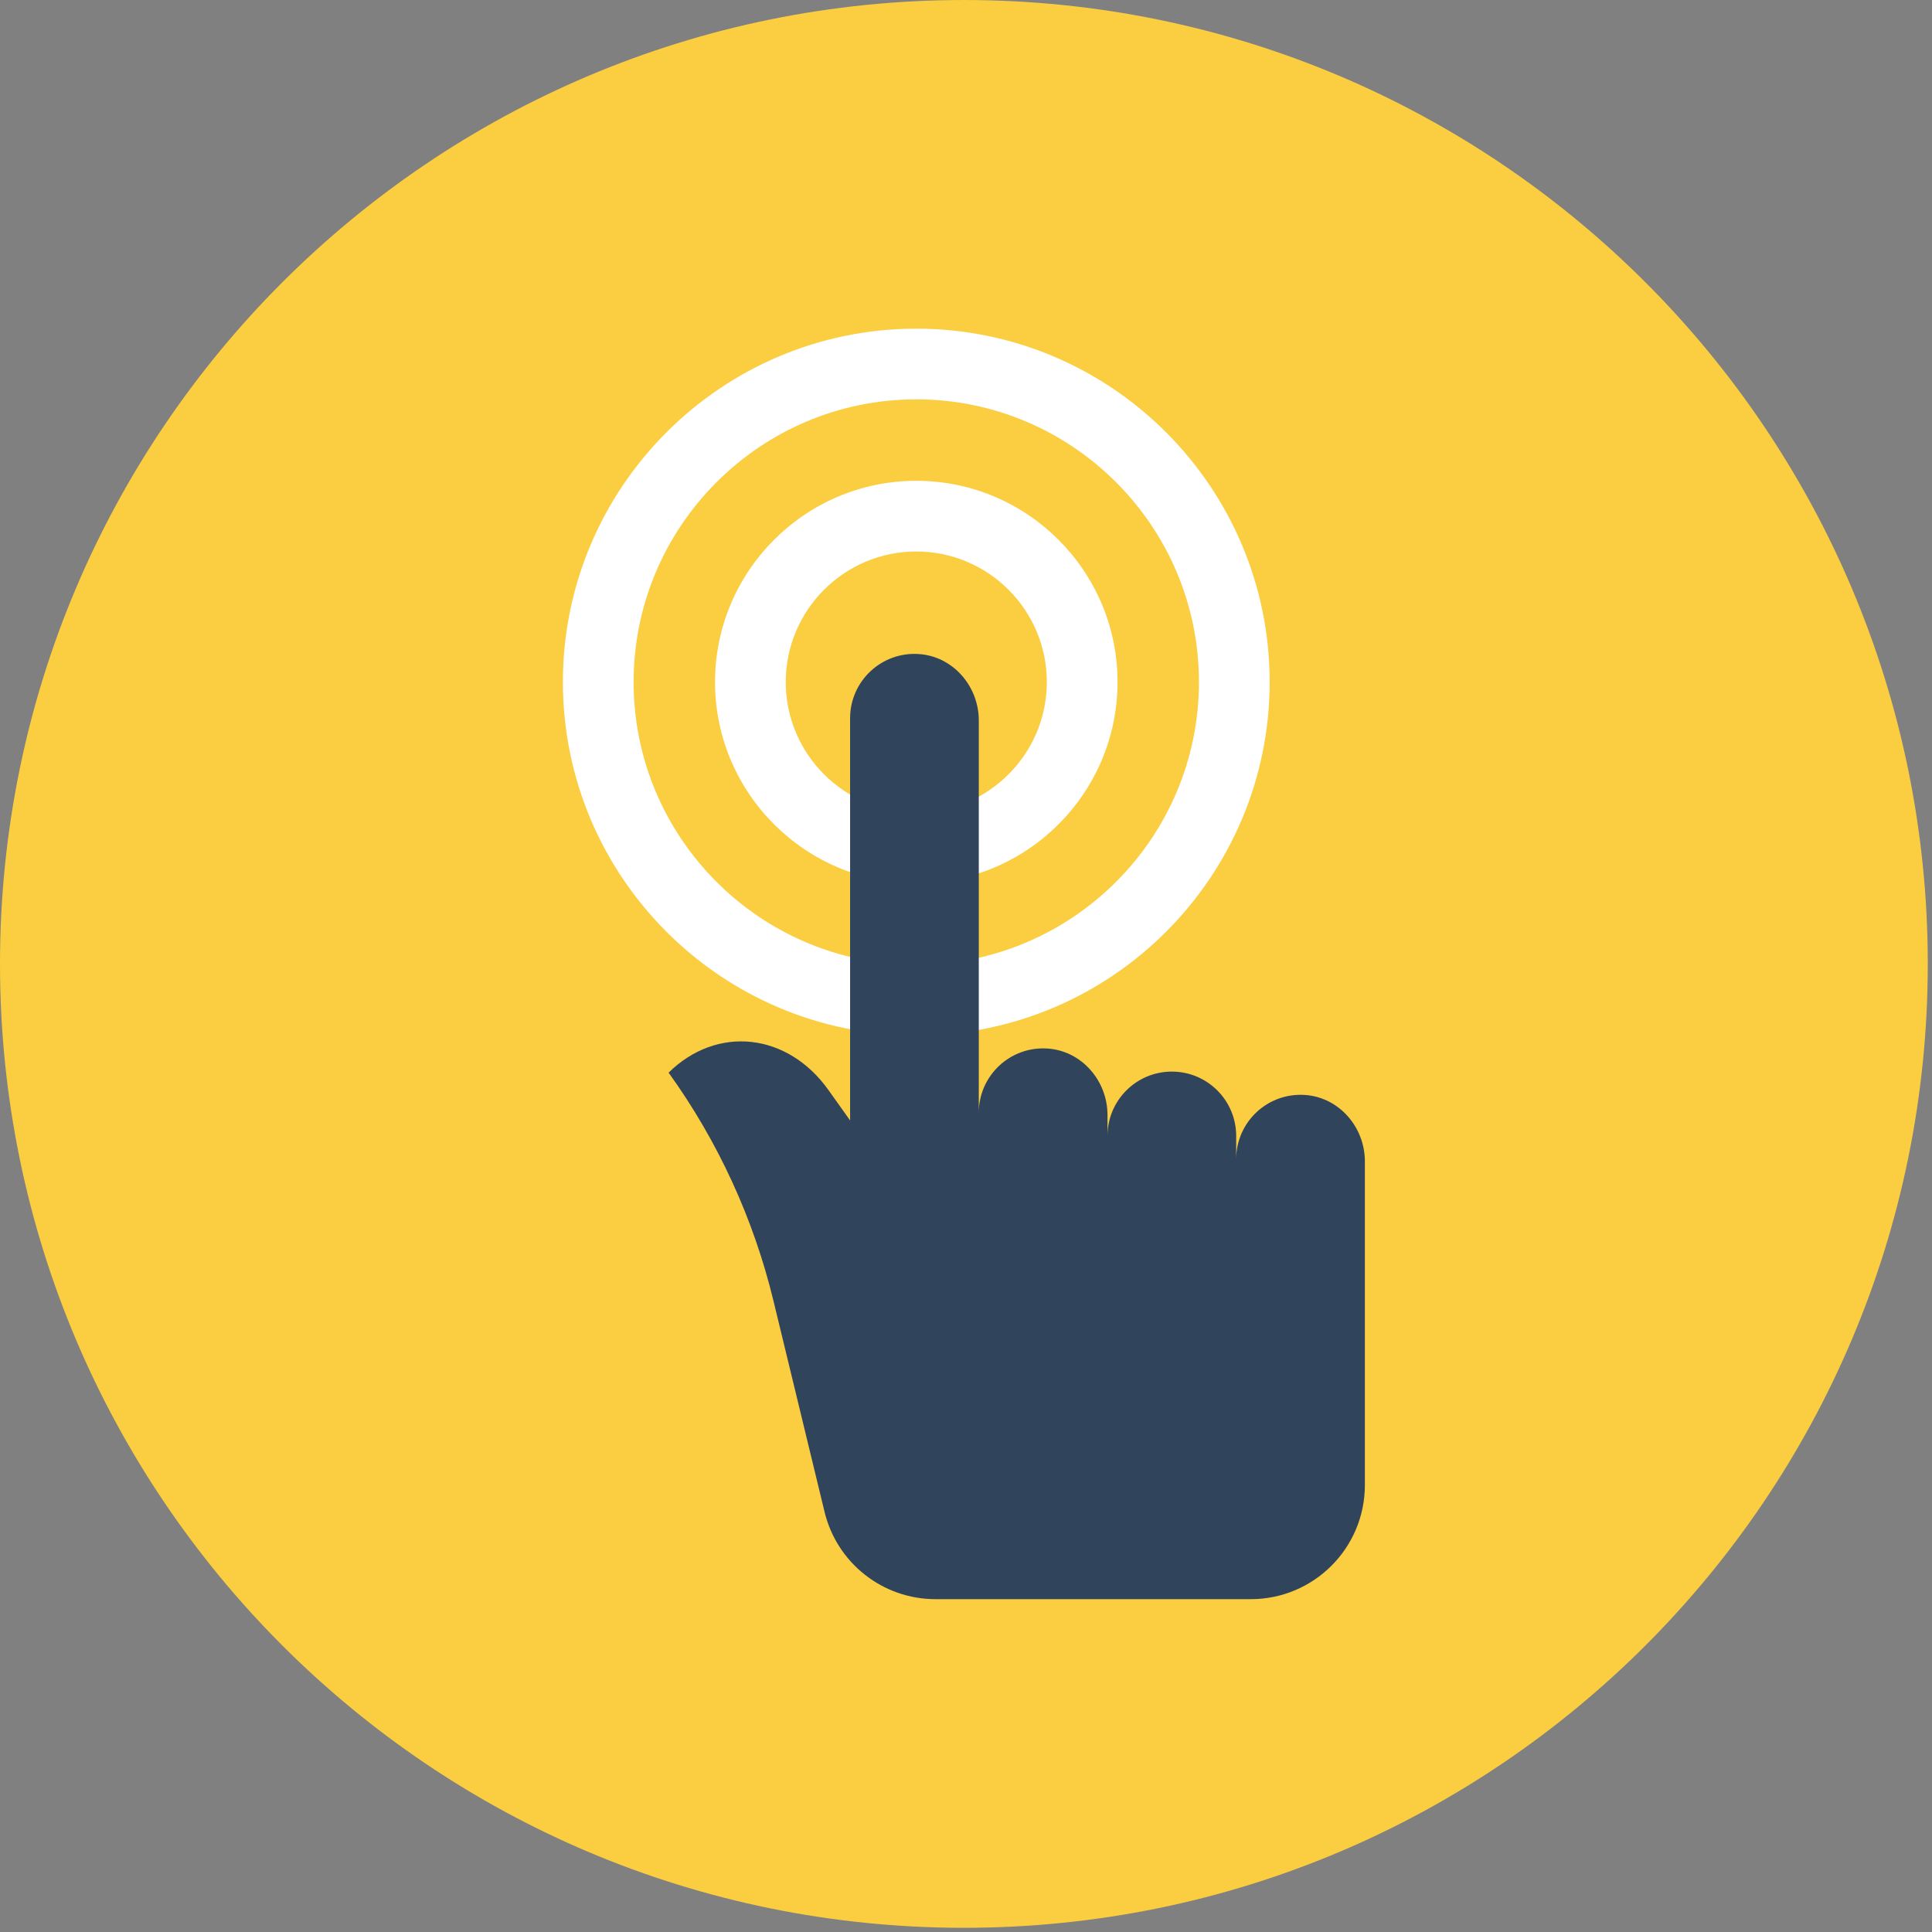
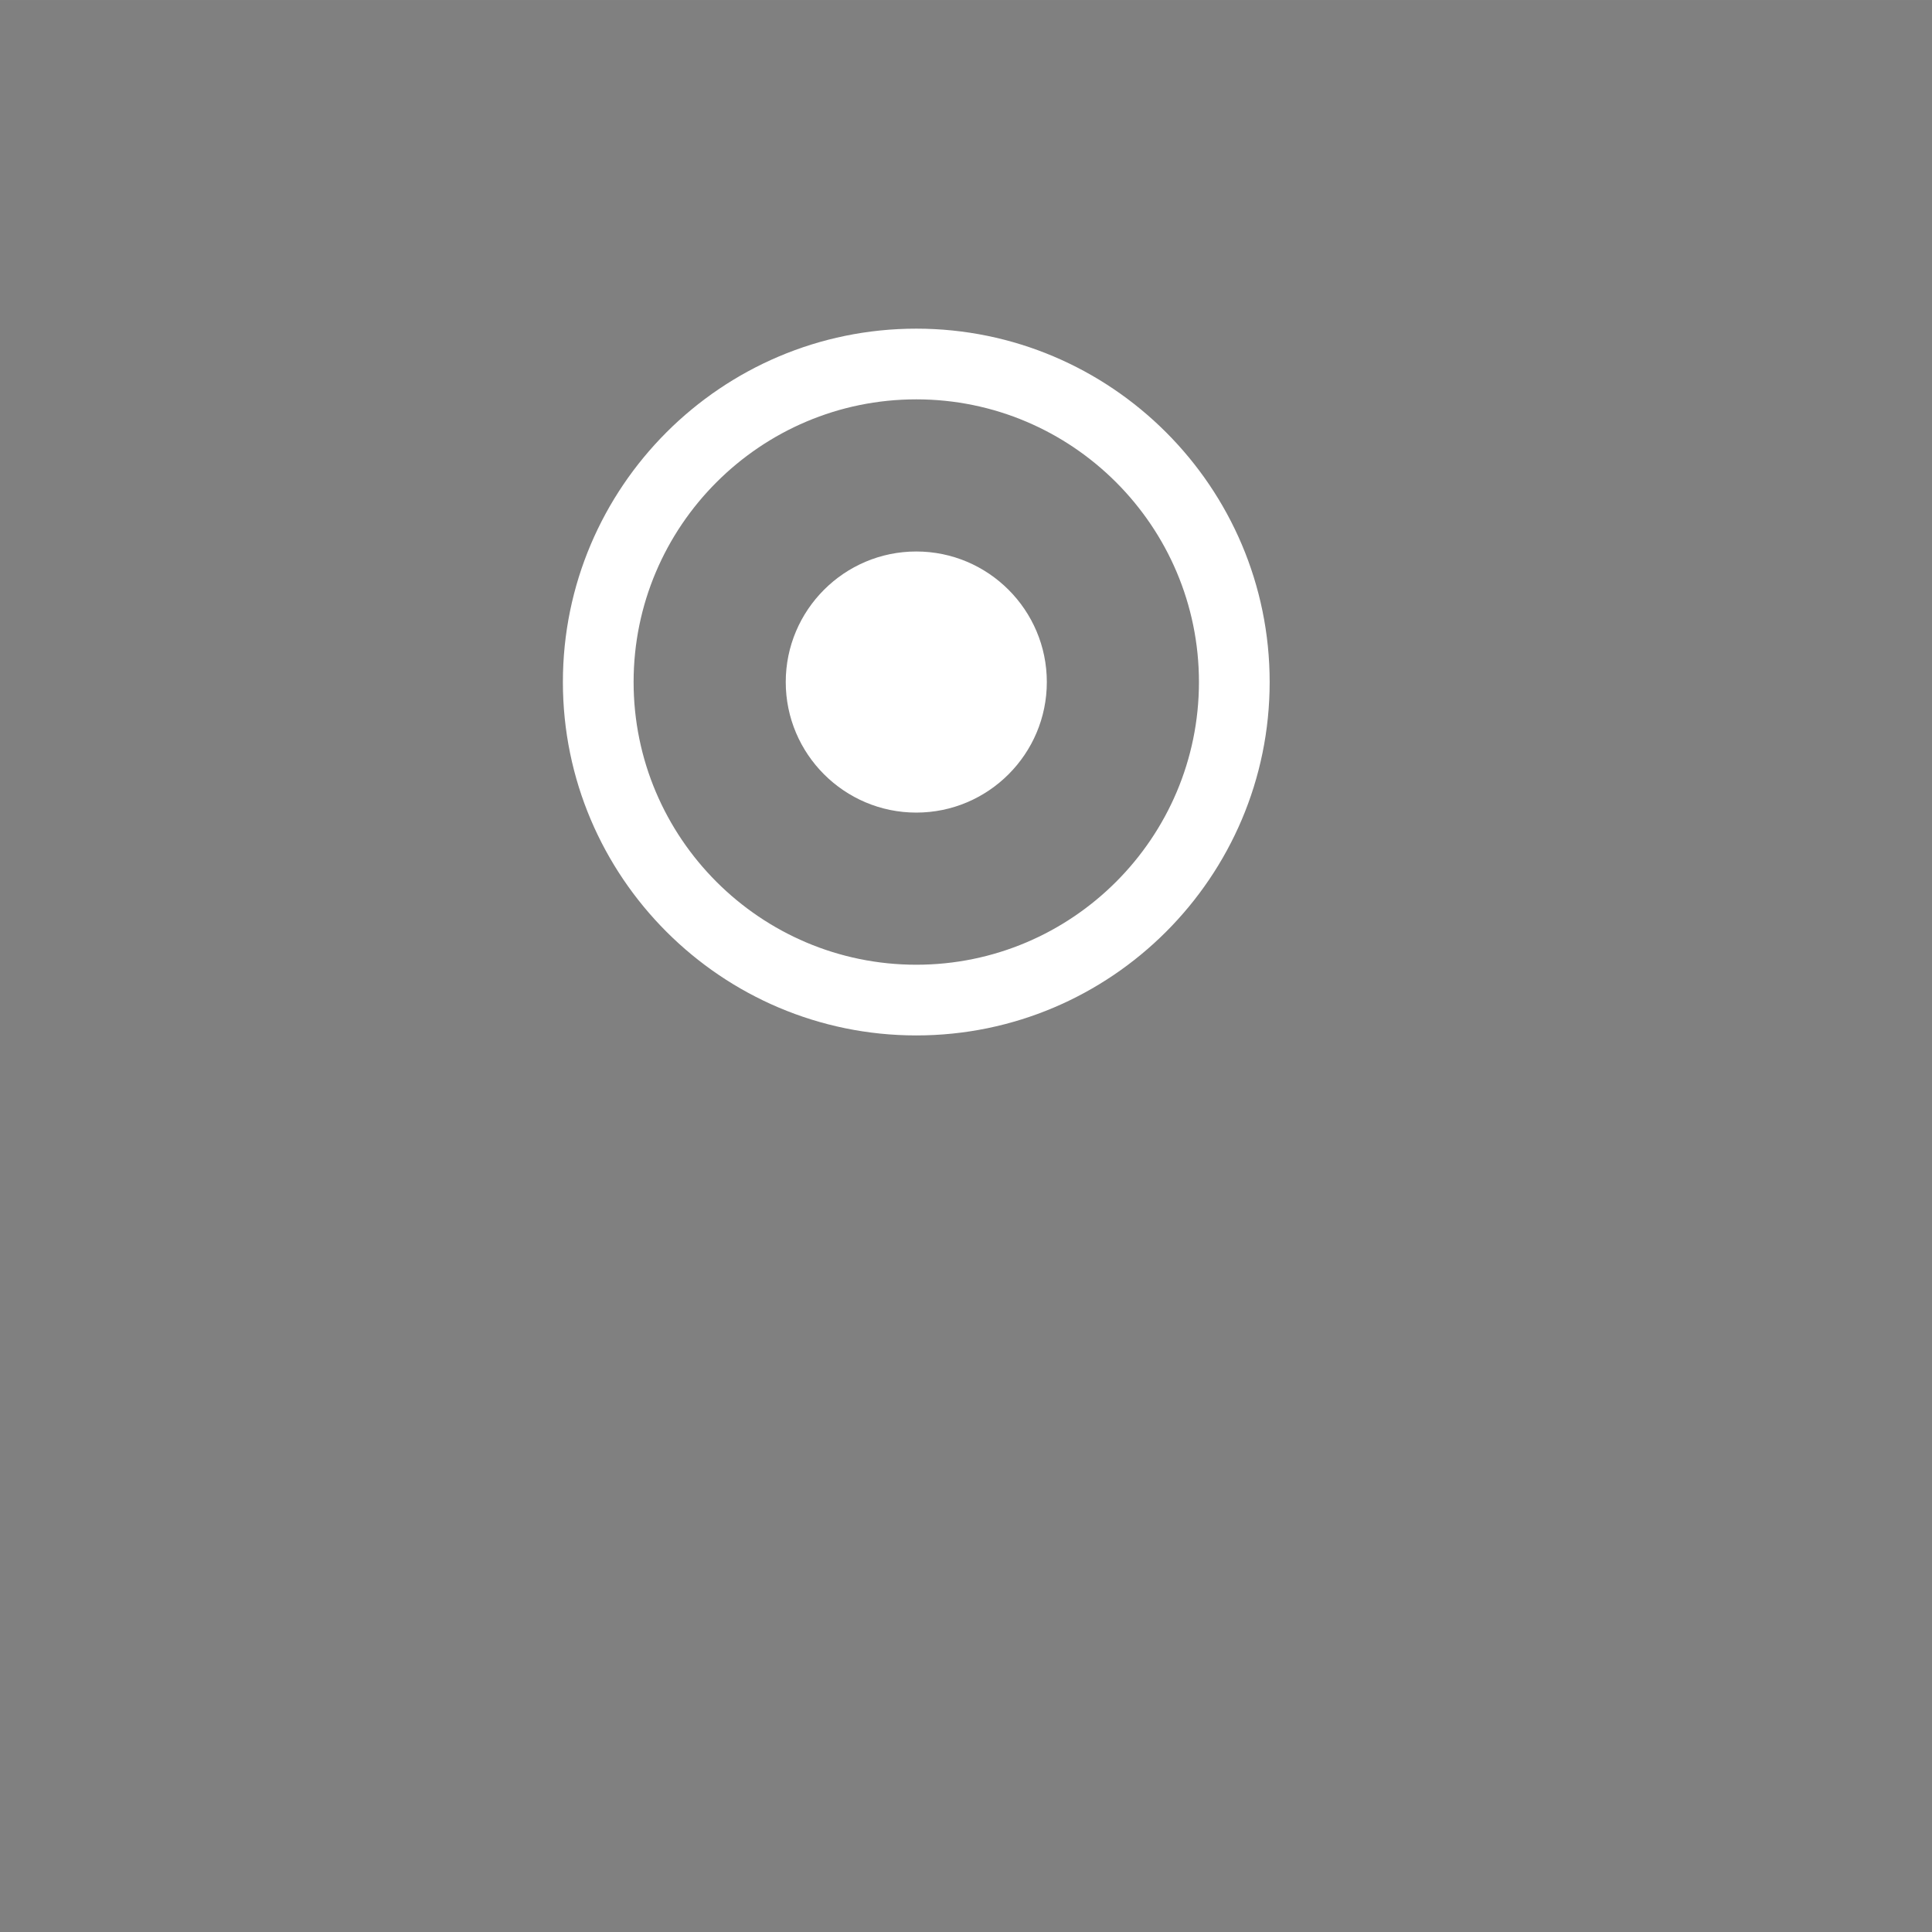
<svg xmlns="http://www.w3.org/2000/svg" viewBox="0.0 0.0 103.0 103.0" height="102.776" width="102.775" xml:space="preserve" id="svg2" version="1.1">
  <rect x="0.0" y="0.0" width="103.0" height="103.0" fill="#808080" stroke="none" />
  <defs id="defs6" />
-   <path id="path512" style="fill:#fbcd40;fill-opacity:1;fill-rule:nonzero;stroke:none;stroke-width:0.133" d="m 102.775,51.388 c 0,28.381 -23.007,51.388 -51.388,51.388 C 23.007,102.776 0,79.769 0,51.388 0,23.008 23.007,1.7340159e-7 51.387,1.7340159e-7 79.769,1.7340159e-7 102.775,23.008 102.775,51.388" />
-   <path id="path514" style="fill:#ffffff;fill-opacity:1;fill-rule:nonzero;stroke:none;stroke-width:0.133" d="m 48.849,43.321 c -3.837,0 -6.959,-3.123 -6.959,-6.96 0,-3.837 3.122,-6.96 6.959,-6.96 3.838,0 6.96,3.123 6.96,6.96 0,3.837 -3.122,6.96 -6.96,6.96 z m 0,-17.689 c -5.916,0 -10.729,4.813 -10.729,10.729 0,5.916 4.814,10.729 10.729,10.729 5.916,0 10.73,-4.813 10.73,-10.729 0,-5.916 -4.814,-10.729 -10.73,-10.729" />
+   <path id="path514" style="fill:#ffffff;fill-opacity:1;fill-rule:nonzero;stroke:none;stroke-width:0.133" d="m 48.849,43.321 c -3.837,0 -6.959,-3.123 -6.959,-6.96 0,-3.837 3.122,-6.96 6.959,-6.96 3.838,0 6.96,3.123 6.96,6.96 0,3.837 -3.122,6.96 -6.96,6.96 z m 0,-17.689 " />
  <path id="path516" style="fill:#ffffff;fill-opacity:1;fill-rule:nonzero;stroke:none;stroke-width:0.133" d="m 48.849,51.432 c -8.309,0 -15.07,-6.761 -15.07,-15.071 0,-8.309 6.761,-15.071 15.07,-15.071 8.31,0 15.07,6.761 15.07,15.071 0,8.309 -6.76,15.071 -15.07,15.071 z m 0,-33.911 c -10.388,0 -18.84,8.452 -18.84,18.84 0,10.388 8.452,18.84 18.84,18.84 10.389,0 18.84,-8.452 18.84,-18.84 0,-10.388 -8.452,-18.84 -18.84,-18.84" />
-   <path id="path518" style="fill:#30445b;fill-opacity:1;fill-rule:nonzero;stroke:none;stroke-width:0.133" d="m 49.872,85.255 h 16.81 c 3.359,0 6.083,-2.723 6.083,-6.083 V 61.915 c 0,-1.828 -1.379,-3.423 -3.202,-3.541 -1.998,-0.129 -3.659,1.453 -3.659,3.423 v -1.237 c 0,-1.895 -1.536,-3.431 -3.43,-3.431 v 0 c -1.895,0 -3.431,1.536 -3.431,3.431 v -1.12 c 0,-1.827 -1.379,-3.423 -3.202,-3.541 -1.998,-0.129 -3.659,1.453 -3.659,3.424 V 38.408 c 0,-1.827 -1.379,-3.423 -3.202,-3.54 -1.998,-0.129 -3.659,1.452 -3.659,3.423 V 59.733 L 44.17,58.116 c -2.181,-3.063 -5.939,-3.473 -8.525,-0.931 v 0 c 2.632,3.656 4.531,7.788 5.591,12.168 l 2.724,11.251 c 0.661,2.729 3.104,4.651 5.912,4.651" />
</svg>